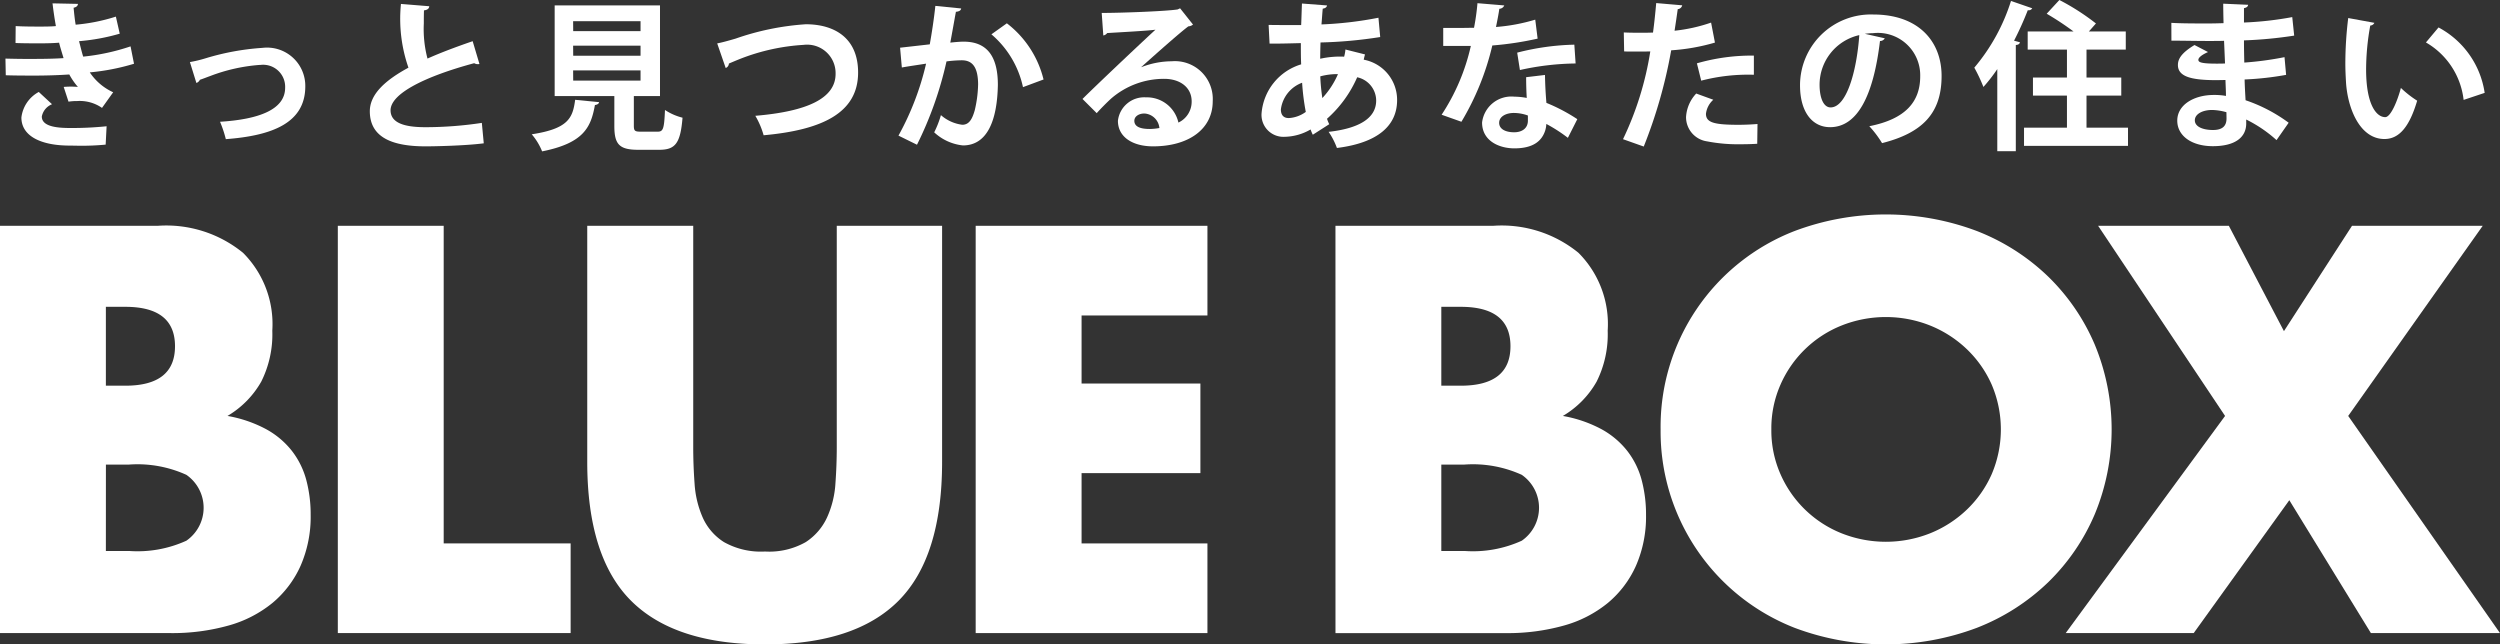
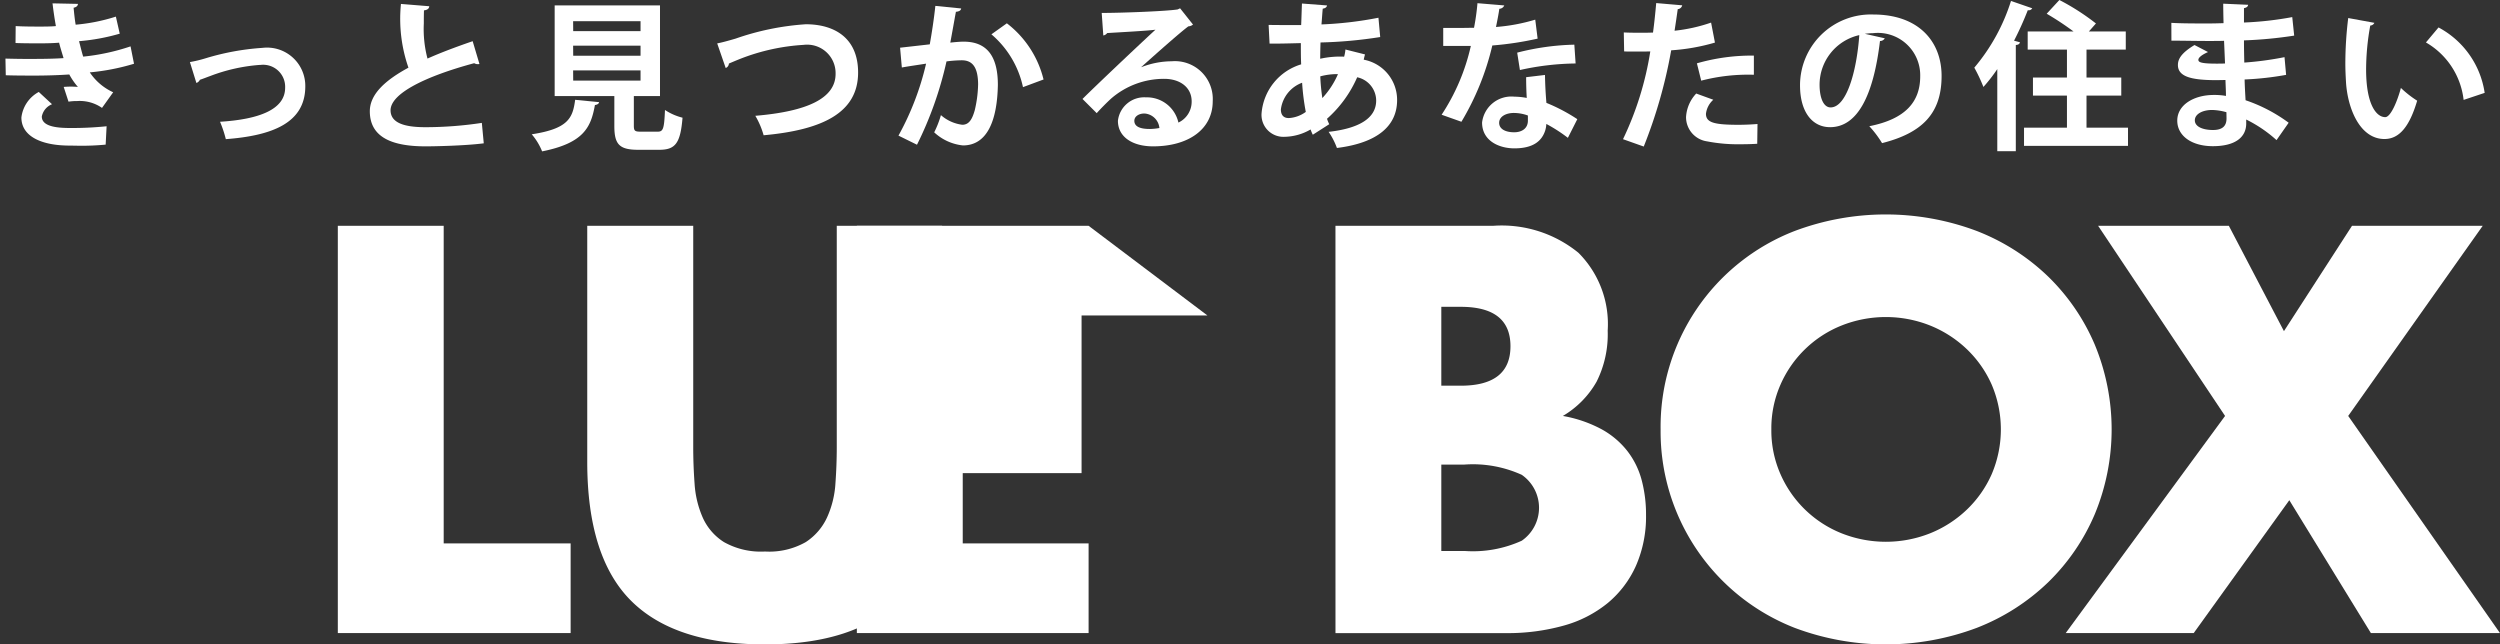
<svg xmlns="http://www.w3.org/2000/svg" width="129.448" height="33.367">
  <rect width="100%" height="100%" fill="#333333" stroke="none" />
  <defs>
    <clipPath id="a">
      <path data-name="長方形 173" fill="#fff" d="M0 0h129.448v33.367H0z" />
    </clipPath>
  </defs>
  <g clip-path="url(#a)" fill="#fff">
-     <path data-name="パス 145595" d="M0 11.692h8.167a6.287 6.287 0 014.419 1.4 5.218 5.218 0 011.514 4.026 5.467 5.467 0 01-.573 2.643 4.821 4.821 0 01-1.748 1.776 6.635 6.635 0 012 .685 4.347 4.347 0 011.342 1.133 4.245 4.245 0 01.741 1.51 6.943 6.943 0 01.224 1.79 6.338 6.338 0 01-.517 2.629 5.344 5.344 0 01-1.454 1.93 6.217 6.217 0 01-2.279 1.175 10.774 10.774 0 01-3.021.392H0zm5.482 8.279h1.007q2.572 0 2.573-2.042t-2.573-2.042H5.482zm0 8.558h1.2a6.111 6.111 0 002.967-.531 2.074 2.074 0 000-3.412 6.119 6.119 0 00-2.965-.531h-1.2z" />
    <path data-name="パス 145596" d="M22.974 11.692v16.446h6.573v4.643H17.492V11.692z" />
    <path data-name="パス 145597" d="M35.895 11.692v11.467q0 .923.07 1.888a5.163 5.163 0 00.42 1.748 2.9 2.9 0 001.1 1.273 3.9 3.9 0 002.126.489 3.828 3.828 0 002.112-.489 3.033 3.033 0 001.1-1.273 4.968 4.968 0 00.434-1.748q.07-.965.07-1.888V11.692h5.454v12.222q0 4.923-2.251 7.188t-6.922 2.265q-4.671 0-6.936-2.265t-2.265-7.188V11.692z" />
-     <path data-name="パス 145598" d="M62.52 16.335h-6.517v3.524h6.153v4.639h-6.153v3.64h6.517v4.643h-12V11.692h12z" />
+     <path data-name="パス 145598" d="M62.52 16.335h-6.517v3.524v4.639h-6.153v3.64h6.517v4.643h-12V11.692h12z" />
    <path data-name="パス 145599" d="M69.149 11.692h8.167a6.285 6.285 0 014.418 1.4 5.218 5.218 0 011.511 4.027 5.46 5.46 0 01-.574 2.643 4.812 4.812 0 01-1.748 1.776 6.633 6.633 0 012 .685 4.351 4.351 0 011.342 1.133 4.224 4.224 0 01.741 1.51 6.915 6.915 0 01.224 1.79 6.337 6.337 0 01-.517 2.629 5.337 5.337 0 01-1.454 1.93 6.212 6.212 0 01-2.279 1.175 10.774 10.774 0 01-3.021.392H69.15zm5.481 8.279h1.007q2.573 0 2.574-2.042t-2.574-2.042H74.63zm0 8.558h1.2a6.115 6.115 0 002.965-.531 2.074 2.074 0 000-3.412 6.122 6.122 0 00-2.965-.531h-1.2z" />
    <path data-name="パス 145600" d="M85.985 22.235a10.865 10.865 0 016.951-10.278 13.406 13.406 0 019.411 0 11.106 11.106 0 013.705 2.363 10.811 10.811 0 012.419 3.538 11.474 11.474 0 010 8.754 10.811 10.811 0 01-2.419 3.538 11.106 11.106 0 01-3.705 2.363 13.406 13.406 0 01-9.411 0 10.91 10.91 0 01-6.951-10.278m5.734 0a5.6 5.6 0 00.475 2.321 5.8 5.8 0 003.174 3.063 6.209 6.209 0 004.559 0 5.972 5.972 0 001.9-1.217 5.753 5.753 0 001.3-1.846 5.9 5.9 0 000-4.643 5.76 5.76 0 00-1.3-1.846 5.983 5.983 0 00-1.9-1.217 6.209 6.209 0 00-4.559 0 5.8 5.8 0 00-3.174 3.063 5.606 5.606 0 00-.475 2.321" />
    <path data-name="パス 145601" d="M115.212 21.537l-6.573-9.845h6.769l2.853 5.454 3.524-5.454h6.768l-6.965 9.845 7.859 11.243h-6.684l-4.224-6.88-4.95 6.88h-6.628z" />
    <path data-name="パス 145602" d="M6.939 3.301a11.53 11.53 0 01-2.289.447 2.885 2.885 0 001.21 1.029l-.578.81a2.016 2.016 0 00-1.281-.355 2.877 2.877 0 00-.454.032l-.249-.763a4.206 4.206 0 01.736 0 3.477 3.477 0 01-.446-.645c-.6.041-1.256.058-1.777.058-.4 0-1 0-1.512-.017l-.017-.863c.331.008.727.017 1.1.017.636 0 1.273 0 1.909-.041-.058-.2-.165-.529-.231-.8-.273.025-.636.034-.95.034-.454 0-.9 0-1.306-.017l.008-.876c.438.025.876.025 1.256.025.248 0 .578 0 .826-.025A19.224 19.224 0 012.72.174l1.314.027c0 .1-.083.174-.223.2.025.264.058.595.107.877A9.429 9.429 0 006 .86l.2.884a10.642 10.642 0 01-2.107.388c.074.282.149.6.215.8a11.16 11.16 0 002.452-.531zM5.471 7.488a12.631 12.631 0 01-1.314.058c-.19 0-.4-.008-.628-.008-1.43-.017-2.421-.5-2.421-1.454a1.733 1.733 0 01.9-1.323l.686.636a.86.86 0 00-.529.637c0 .57.95.594 1.537.594a17.721 17.721 0 001.818-.09z" />
    <path data-name="パス 145603" d="M9.833 3.214a6.6 6.6 0 00.826-.2 13.006 13.006 0 012.926-.535 1.982 1.982 0 012.223 1.991c0 1.892-1.7 2.553-4.115 2.735a6.055 6.055 0 00-.3-.9c2-.124 3.371-.627 3.371-1.76a1.14 1.14 0 00-1.289-1.182h-.05a9.033 9.033 0 00-2.553.578c-.165.058-.364.14-.521.19a.324.324 0 01-.182.165z" />
    <path data-name="パス 145604" d="M24.826 3.314a.281.281 0 01-.083.008.362.362 0 01-.19-.05c-2.487.669-4.338 1.562-4.33 2.446.008.62.653.868 1.793.868a19.61 19.61 0 002.933-.223l.1 1.058c-.95.124-2.537.157-3.008.157-1.62 0-2.892-.4-2.892-1.818 0-.868.777-1.595 2-2.256a7.7 7.7 0 01-.388-3.3l1.465.119c-.008.124-.091.19-.273.215-.008.24-.008.463-.008.669a6 6 0 00.19 1.826c.7-.314 1.5-.611 2.339-.9z" />
    <path data-name="パス 145605" d="M31.02 5.289c-.008.074-.083.132-.215.149-.207 1.14-.562 1.967-2.735 2.4a3.167 3.167 0 00-.537-.884c1.884-.289 2.124-.835 2.248-1.786zm1.8 1.215c0 .273.05.314.364.314h.868c.289 0 .339-.148.38-1.124a2.9 2.9 0 00.909.4c-.107 1.322-.372 1.662-1.2 1.662h-1.1c-.992 0-1.231-.3-1.231-1.24V4.975h-3.09V.281h5.454v4.694H32.82zm-3.14-4.892h3.487v-.513h-3.491zm0 1.273h3.487v-.522h-3.491zm0 1.289h3.487v-.53h-3.491z" />
    <path data-name="パス 145606" d="M37.136 2.248c.248-.05.5-.116.95-.248a13.765 13.765 0 013.636-.744c1.438 0 2.71.669 2.71 2.5 0 2.1-1.876 2.975-4.892 3.248a4.233 4.233 0 00-.43-1.008c2.661-.223 4.156-.892 4.156-2.173a1.474 1.474 0 00-1.653-1.5 10.71 10.71 0 00-3.272.719c-.19.074-.4.165-.6.248a.255.255 0 01-.165.231z" />
    <path data-name="パス 145607" d="M49.769.438c-.017.116-.124.157-.273.174-.074.4-.2 1.116-.29 1.595.215-.025.513-.05.678-.05 1.363-.008 1.785.95 1.785 2.239v.008c-.035 1.826-.545 3.126-1.809 3.126a2.567 2.567 0 01-1.488-.678 5.007 5.007 0 00.348-.892 2.056 2.056 0 001.107.5c.347 0 .512-.281.645-.752a6.281 6.281 0 00.174-1.355c-.009-.818-.256-1.231-.843-1.231a6.366 6.366 0 00-.794.058 18.8 18.8 0 01-1.528 4.314l-.959-.472a14.369 14.369 0 001.43-3.727c-.3.05-.892.132-1.256.2l-.09-1.025 1.537-.174c.107-.6.215-1.3.289-1.991zm3.2 4.074a4.953 4.953 0 00-1.635-2.735l.8-.57a5.222 5.222 0 011.9 2.909z" />
    <path data-name="パス 145608" d="M59.096 3.479a4.352 4.352 0 011.574-.306 1.959 1.959 0 012.124 2.066c0 1.479-1.29 2.339-3.091 2.339-1.065 0-1.818-.488-1.818-1.322a1.369 1.369 0 011.454-1.215 1.668 1.668 0 011.678 1.306 1.192 1.192 0 00.686-1.1c0-.711-.587-1.165-1.421-1.165a4.178 4.178 0 00-2.752 1.025c-.2.182-.529.512-.743.752l-.736-.735c.587-.587 2.67-2.562 3.777-3.586-.406.058-1.835.132-2.5.174a.306.306 0 01-.2.124L57.046.67c1.058 0 3.389-.091 3.933-.182l.125-.058.669.843a.419.419 0 01-.24.091c-.429.314-1.76 1.5-2.437 2.107zm.437 3.2a3.056 3.056 0 00.5-.05.829.829 0 00-.777-.752c-.272 0-.521.14-.521.38 0 .388.521.421.793.421" />
    <path data-name="パス 145609" d="M70.679 2.818c-.025.091-.05.182-.065.273a2.116 2.116 0 011.727 2.091c0 1.322-.992 2.215-3.116 2.48a3.766 3.766 0 00-.43-.835c1.487-.166 2.462-.661 2.462-1.62a1.24 1.24 0 00-.983-1.206 6.154 6.154 0 01-1.562 2.148 1.836 1.836 0 00.115.282l-.851.545a2.082 2.082 0 01-.115-.273 2.751 2.751 0 01-1.331.38 1.135 1.135 0 01-1.206-1.231 2.892 2.892 0 012.049-2.52c-.016-.355-.016-.719-.016-1.1-.62.017-1.29.033-1.62.025l-.049-.967c.379.008 1.074.008 1.685.008.017-.355.025-.768.041-1.116l1.3.1c-.017.083-.083.149-.224.165-.024.24-.041.554-.066.818a19.133 19.133 0 002.951-.347l.091 1a23.088 23.088 0 01-3.091.281c-.008.289-.016.57-.016.843a4.682 4.682 0 011.239-.107 1.906 1.906 0 00.067-.372zm-3.066 2.978a12.066 12.066 0 01-.19-1.512 1.7 1.7 0 00-1.1 1.38c0 .471.355.454.462.446a1.664 1.664 0 00.826-.314m1.669-1.958a3.294 3.294 0 00-.917.116 10.4 10.4 0 00.107 1.124 4.347 4.347 0 00.809-1.24" />
    <path data-name="パス 145610" d="M77.89.281a.284.284 0 01-.256.174c-.041.3-.123.7-.173.942a9.449 9.449 0 002.033-.38l.123.983a16.65 16.65 0 01-2.346.355 13.8 13.8 0 01-1.6 3.95l-1.025-.364a10.727 10.727 0 001.513-3.562h-1.43v-.933h.917c.249 0 .5-.008.678-.008a11.951 11.951 0 00.178-1.273zm2.108 3.6c.008.5.033.967.074 1.446a9.087 9.087 0 011.6.843l-.488.967a7.988 7.988 0 00-1.116-.719 1.365 1.365 0 01-.058.339c-.173.537-.611.925-1.6.925-.753 0-1.669-.364-1.669-1.339a1.527 1.527 0 011.669-1.338 3.549 3.549 0 01.644.066c-.025-.4-.032-.81-.032-1.074zm-.885 2.1a2.151 2.151 0 00-.727-.132c-.406 0-.753.182-.761.5s.306.5.777.5c.4 0 .711-.2.711-.6zm2.471-2.694a13.86 13.86 0 00-2.884.339l-.141-.9a12.89 12.89 0 012.959-.413z" />
    <path data-name="パス 145611" d="M88.798 2.205a10.368 10.368 0 01-2.265.4 25.281 25.281 0 01-1.421 4.983l-1.074-.381a16.351 16.351 0 001.413-4.545c-.132.008-.719.008-.876.008-.174 0-.339 0-.479-.008l-.017-.983c.264.017.694.017 1.091.017.132 0 .28-.008.421-.008.066-.479.124-1.049.166-1.529l1.347.116a.259.259 0 01-.232.2c-.041.3-.107.744-.164 1.116a8.447 8.447 0 001.891-.421zm2.19 5.239c-.256.017-.545.025-.843.025a8.349 8.349 0 01-1.752-.149 1.266 1.266 0 01-1.091-1.256 1.93 1.93 0 01.527-1.221l.885.322a1.153 1.153 0 00-.381.727c0 .454.421.57 1.686.57.33 0 .678-.017.983-.041zm-3.124-4.165a10.262 10.262 0 012.95-.4v.992a9.625 9.625 0 00-2.727.306z" />
    <path data-name="パス 145612" d="M97.592 1.983a.274.274 0 01-.248.14c-.338 2.826-1.165 4.462-2.586 4.462-.9 0-1.554-.76-1.554-2.165A3.669 3.669 0 0196.997.751c2.339 0 3.537 1.388 3.537 3.181 0 1.942-1 2.95-3.082 3.479a5.493 5.493 0 00-.661-.876c1.885-.372 2.636-1.273 2.636-2.586a2.193 2.193 0 00-2.446-2.231 3.482 3.482 0 00-.421.033zm-1.318-.165a2.634 2.634 0 00-2.058 2.562c0 .694.207 1.182.57 1.182.81 0 1.347-1.81 1.487-3.743" />
    <path data-name="パス 145613" d="M103.418 3.578a8.462 8.462 0 01-.718.925 8.33 8.33 0 00-.472-1 10 10 0 001.9-3.454l1.1.38a.218.218 0 01-.231.1 16.791 16.791 0 01-.711 1.578l.306.083c-.017.074-.074.132-.215.14v5.5h-.959zm4.62 3.033h2.148v.942h-5.384v-.942h2.223V4.95h-1.76v-.934h1.76V2.57h-2.033v-.942h2.372a14.913 14.913 0 00-1.388-.917l.657-.711a11.912 11.912 0 011.893 1.215l-.364.413h1.909v.942h-2.033v1.446h1.8v.934h-1.8z" />
    <path data-name="パス 145614" d="M112.431 1.183c.5.032 1.3.032 1.916.032.264 0 .538-.008.786-.016a54.486 54.486 0 01-.017-1.008l1.29.057c-.008.092-.083.149-.215.174v.744a17.268 17.268 0 002.5-.281l.1.959a21.85 21.85 0 01-2.6.247c0 .389.008.769.017 1.149a16.776 16.776 0 002.082-.281l.083.917a15.483 15.483 0 01-2.149.239c.009.406.034.777.05 1.075a8.139 8.139 0 012.231 1.165l-.628.9a6.858 6.858 0 00-1.57-1.066v.24c-.017.678-.57 1.14-1.727 1.14-1.1 0-1.843-.537-1.843-1.322 0-.835.885-1.33 1.885-1.33a3.355 3.355 0 01.636.05c0-.248-.017-.529-.025-.826-.224.008-.454.008-.645.008-1.123-.017-1.826-.182-1.817-.793 0-.347.256-.661.859-1.025l.7.364c-.3.132-.5.281-.5.4s.107.2.934.2c.14 0 .289 0 .446-.008l-.05-1.174c-.257.009-.546.009-.81.009-.57 0-1.4-.017-1.916-.017zm2.851 4.627a3.024 3.024 0 00-.735-.116c-.512 0-.9.215-.9.537s.4.5.941.5c.488 0 .7-.207.7-.6z" />
    <path data-name="パス 145615" d="M122.944 1.182a.245.245 0 01-.214.14 12.881 12.881 0 00-.215 2.272c0 1.818.529 2.471.991 2.471.282 0 .628-.826.81-1.512a5.371 5.371 0 00.843.661c-.4 1.355-.934 1.984-1.694 1.984-1.281 0-1.909-1.6-1.991-2.942-.017-.3-.034-.62-.034-.959a19.311 19.311 0 01.149-2.363zm4.62 3.991a3.943 3.943 0 00-1.951-2.975l.652-.777a4.594 4.594 0 012.389 3.388z" />
  </g>
</svg>